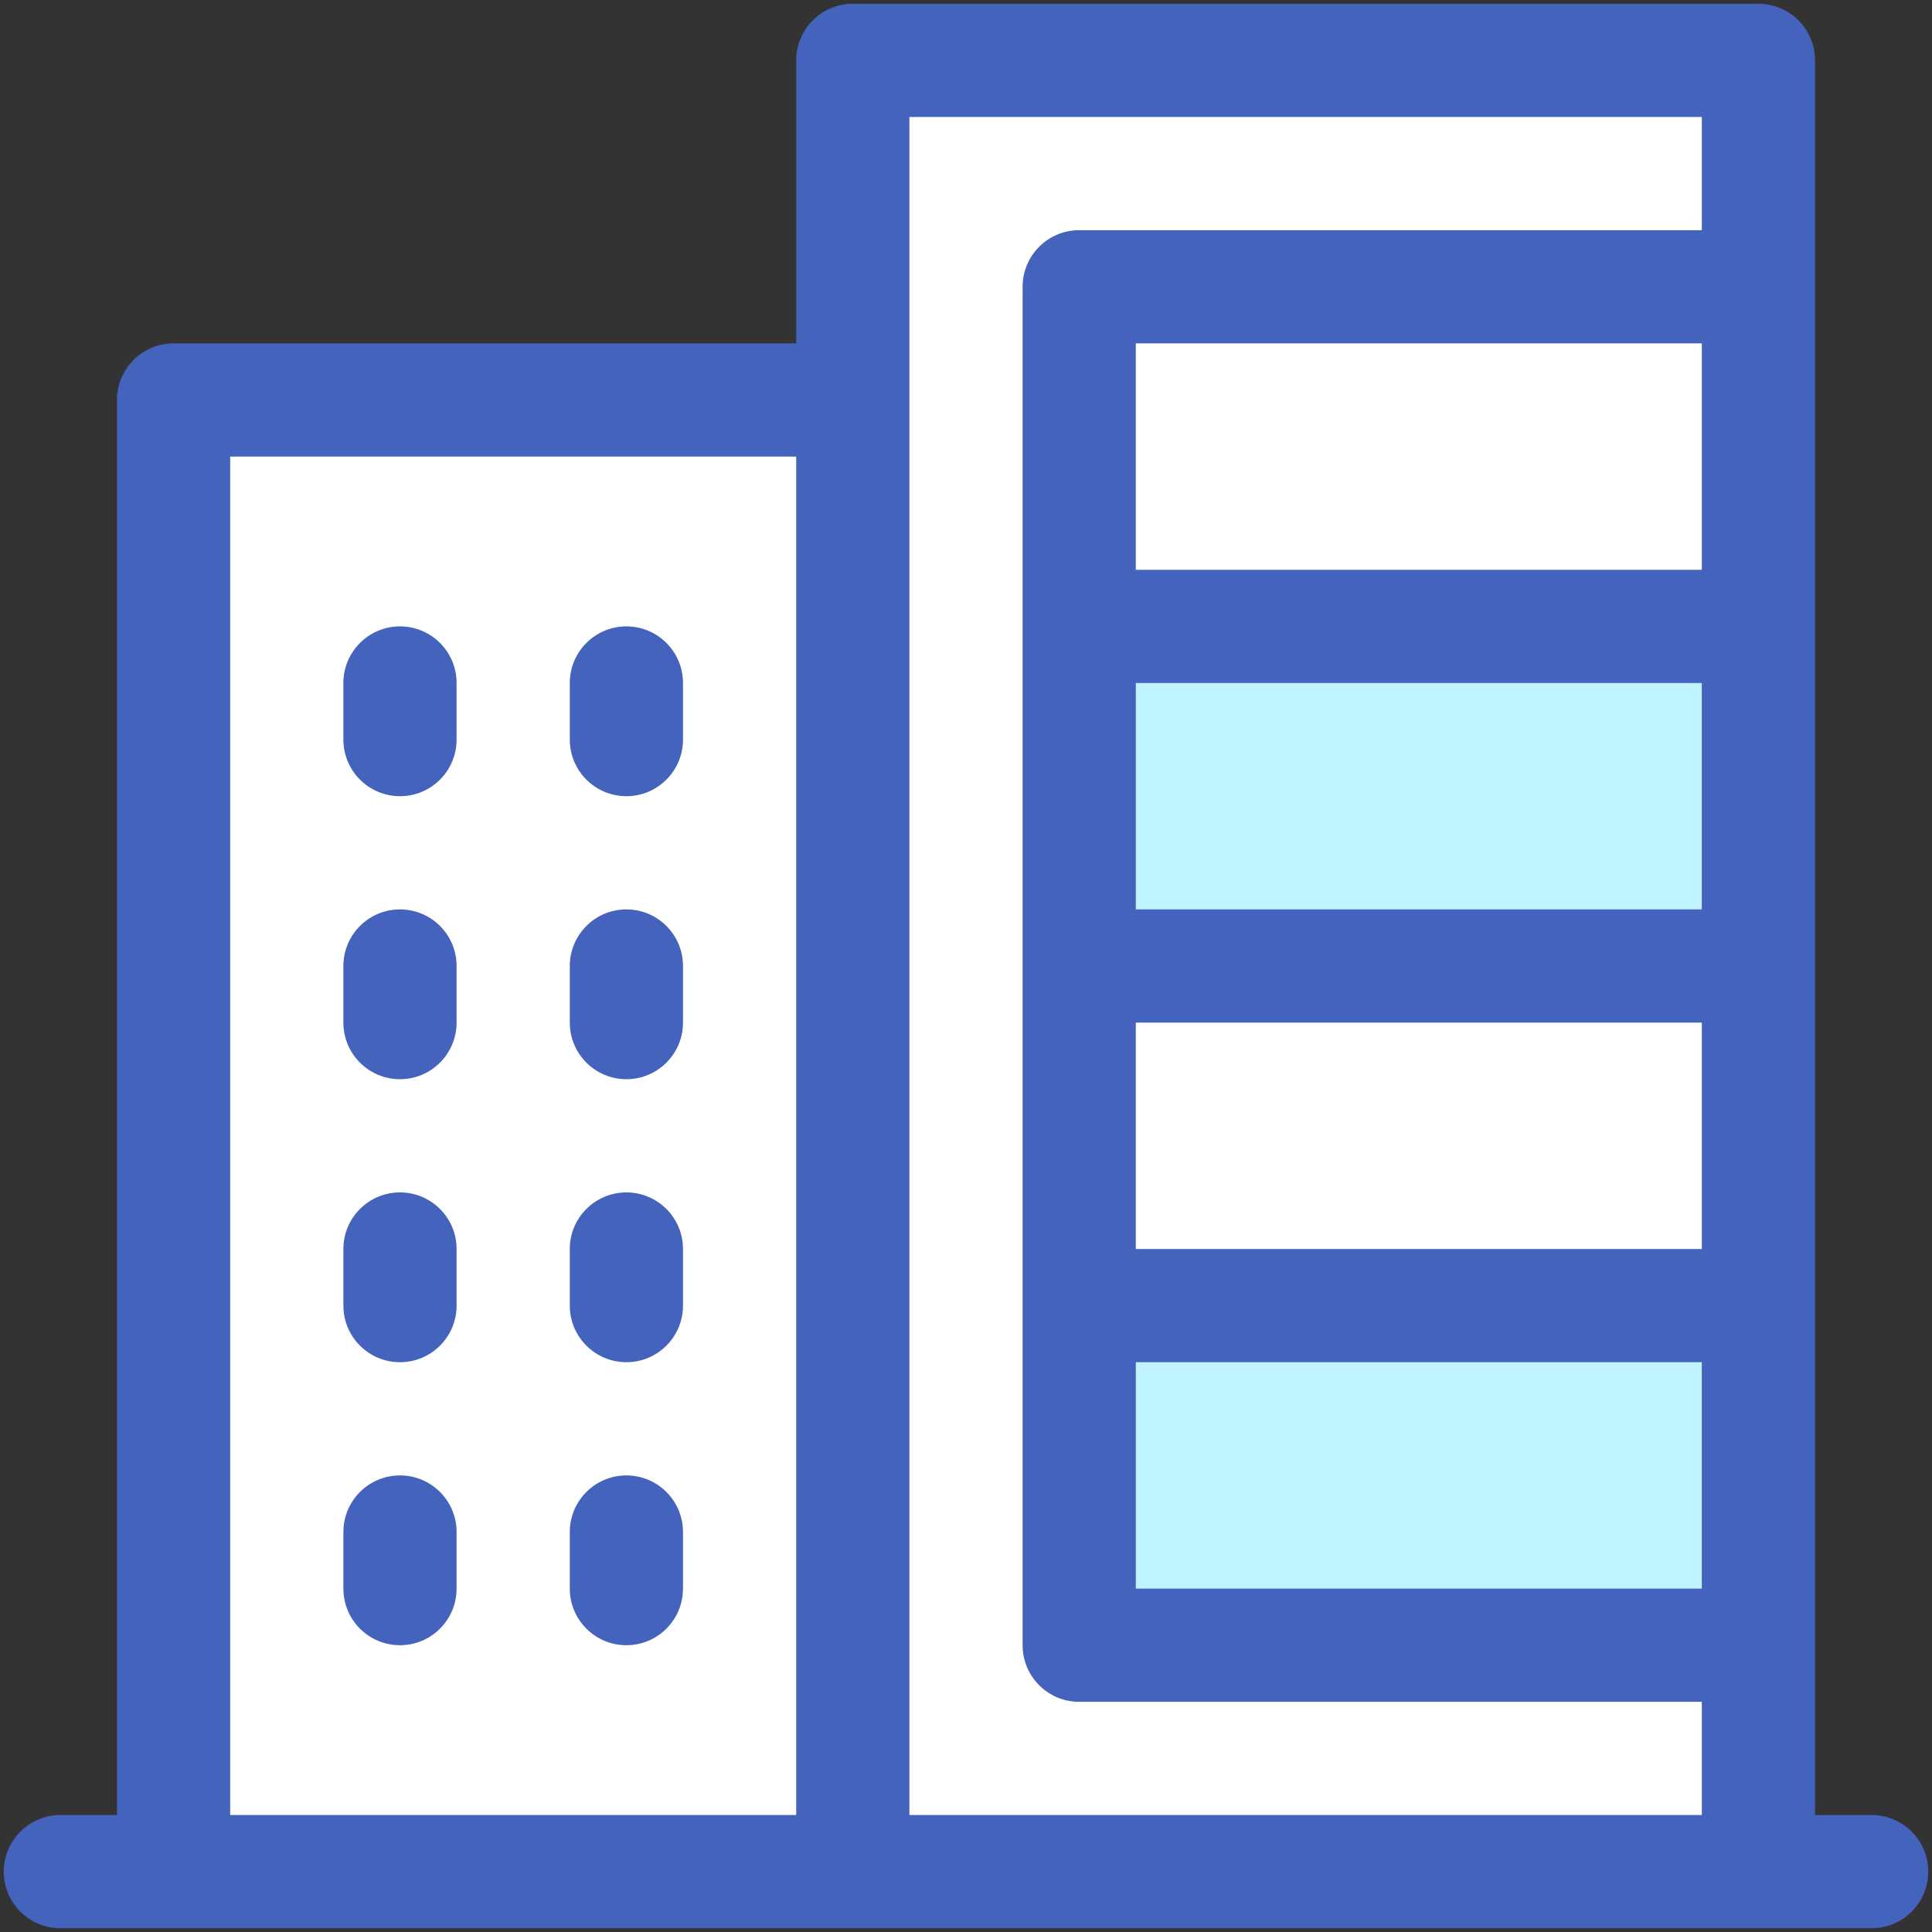
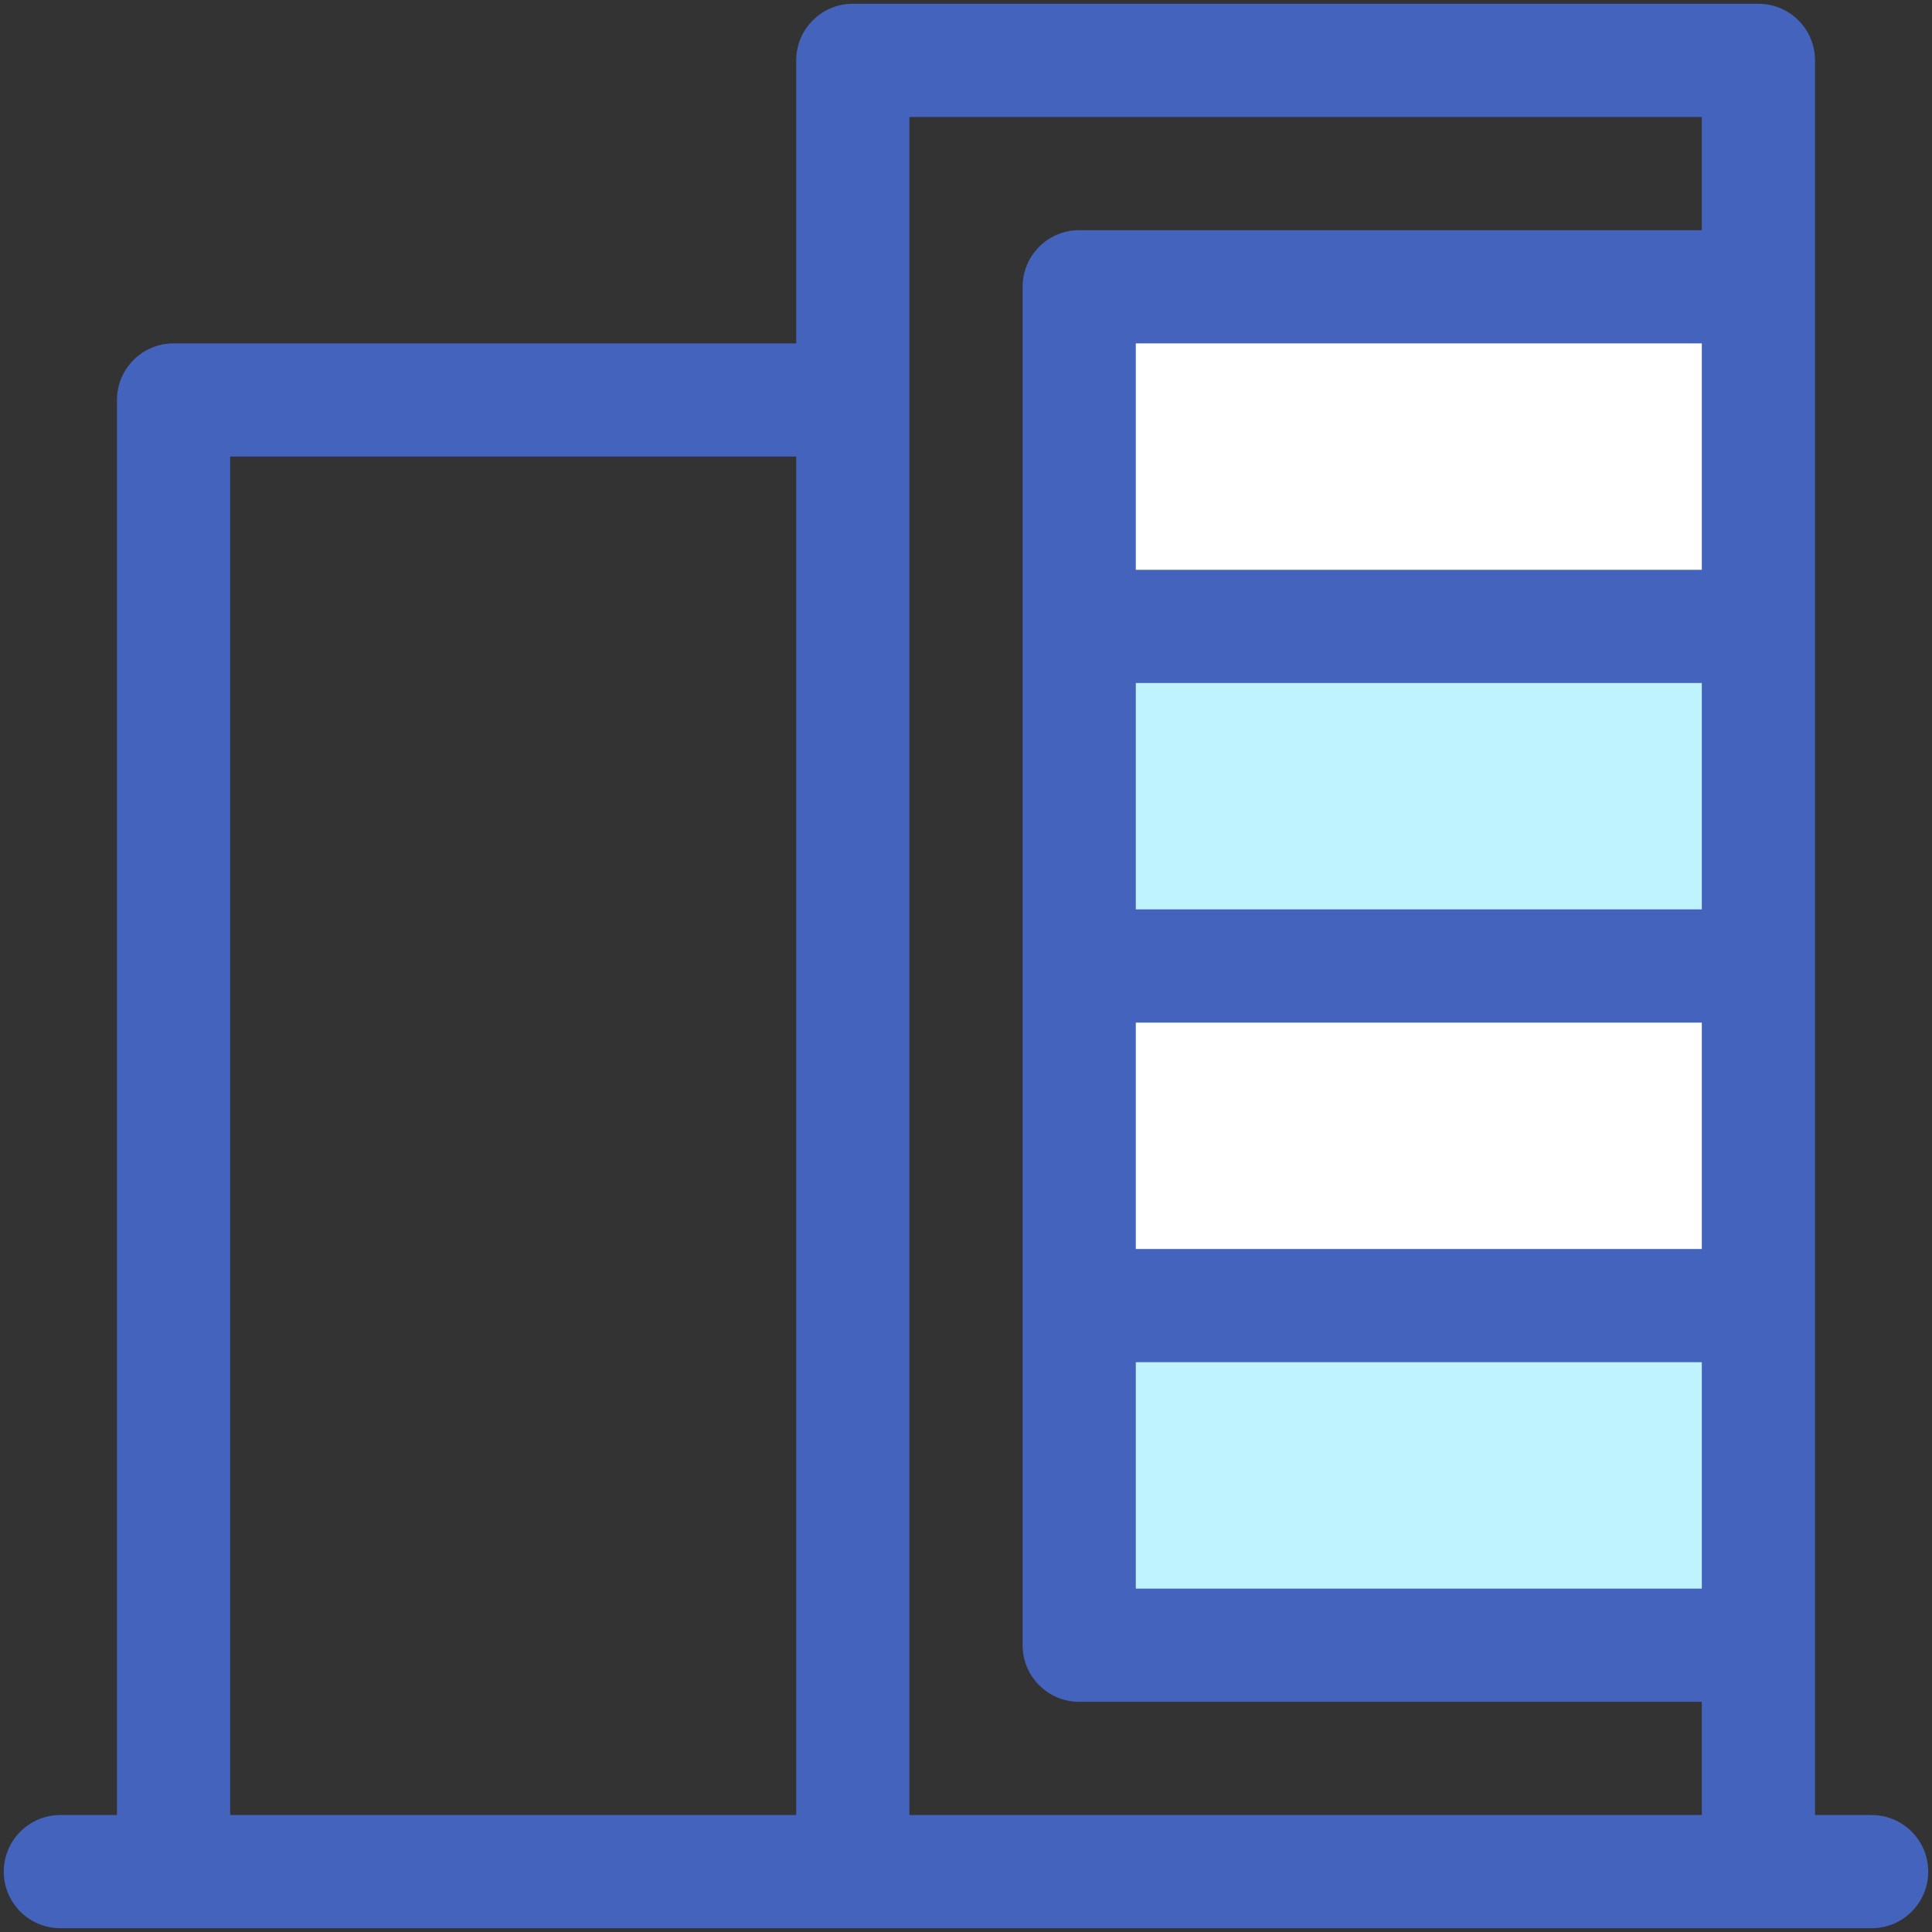
<svg xmlns="http://www.w3.org/2000/svg" enable-background="new 0 0 512 512" viewBox="0 0 512 512" id="company">
  <rect x="0" y="0" width="512" height="512" fill="#333333" stroke="none" />
-   <polygon fill="#ffffff" points="466 16 226 16 226 106 210.4 297.4 226 496 466 496 466 436 426.4 256 466 76" class="colorffffff svgShape" />
  <polygon fill="#bef3ff" points="466 346 466 436 286 436 286 346 386.133 326.733" class="color89ccff svgShape" />
  <polygon fill="#bef3ff" points="466 166 466 256 376 269.667 286 256 286 166 381.333 153.4" class="color89ccff svgShape" />
  <rect width="180" height="90" x="286" y="256" fill="#ffffff" class="colorffffff svgShape" />
  <rect width="180" height="90" x="286" y="76" fill="#ffffff" class="colorffffff svgShape" />
-   <rect width="180" height="390" x="46" y="106" fill="#ffffff" class="colorffffff svgShape" />
-   <path fill="#4463bc" d="M106 166c-8.284 0-15 6.716-15 15v15c0 8.284 6.716 15 15 15s15-6.716 15-15v-15C121 172.716 114.284 166 106 166zM166 166c-8.284 0-15 6.716-15 15v15c0 8.284 6.716 15 15 15s15-6.716 15-15v-15C181 172.716 174.284 166 166 166zM106 241c-8.284 0-15 6.716-15 15v15c0 8.284 6.716 15 15 15s15-6.716 15-15v-15C121 247.716 114.284 241 106 241zM166 241c-8.284 0-15 6.716-15 15v15c0 8.284 6.716 15 15 15s15-6.716 15-15v-15C181 247.716 174.284 241 166 241zM106 316c-8.284 0-15 6.716-15 15v15c0 8.284 6.716 15 15 15s15-6.716 15-15v-15C121 322.716 114.284 316 106 316zM166 316c-8.284 0-15 6.716-15 15v15c0 8.284 6.716 15 15 15s15-6.716 15-15v-15C181 322.716 174.284 316 166 316zM106 391c-8.284 0-15 6.716-15 15v15c0 8.284 6.716 15 15 15s15-6.716 15-15v-15C121 397.716 114.284 391 106 391zM166 391c-8.284 0-15 6.716-15 15v15c0 8.284 6.716 15 15 15s15-6.716 15-15v-15C181 397.716 174.284 391 166 391z" class="color2169ac svgShape" />
  <path fill="#4463bc" d="M496,481h-15c0-8.2,0-462.395,0-465c0-8.284-6.716-15-15-15H226c-8.284,0-15,6.716-15,15v75H46     c-8.284,0-15,6.716-15,15v375H16c-8.284,0-15,6.716-15,15s6.716,15,15,15c16.365,0,432.953,0,480,0c8.284,0,15-6.716,15-15     S504.284,481,496,481z M301,181h150v60H301V181z M301,271h150v60H301V271z M451,151H301V91h150V151z M301,361h150v60H301V361z      M61,121h150v360H61V121z M241,481c0-19.651,0-428.558,0-450h210v30H286c-8.284,0-15,6.716-15,15v360c0,8.284,6.716,15,15,15h165     v30H241z" class="color2169ac svgShape" />
</svg>